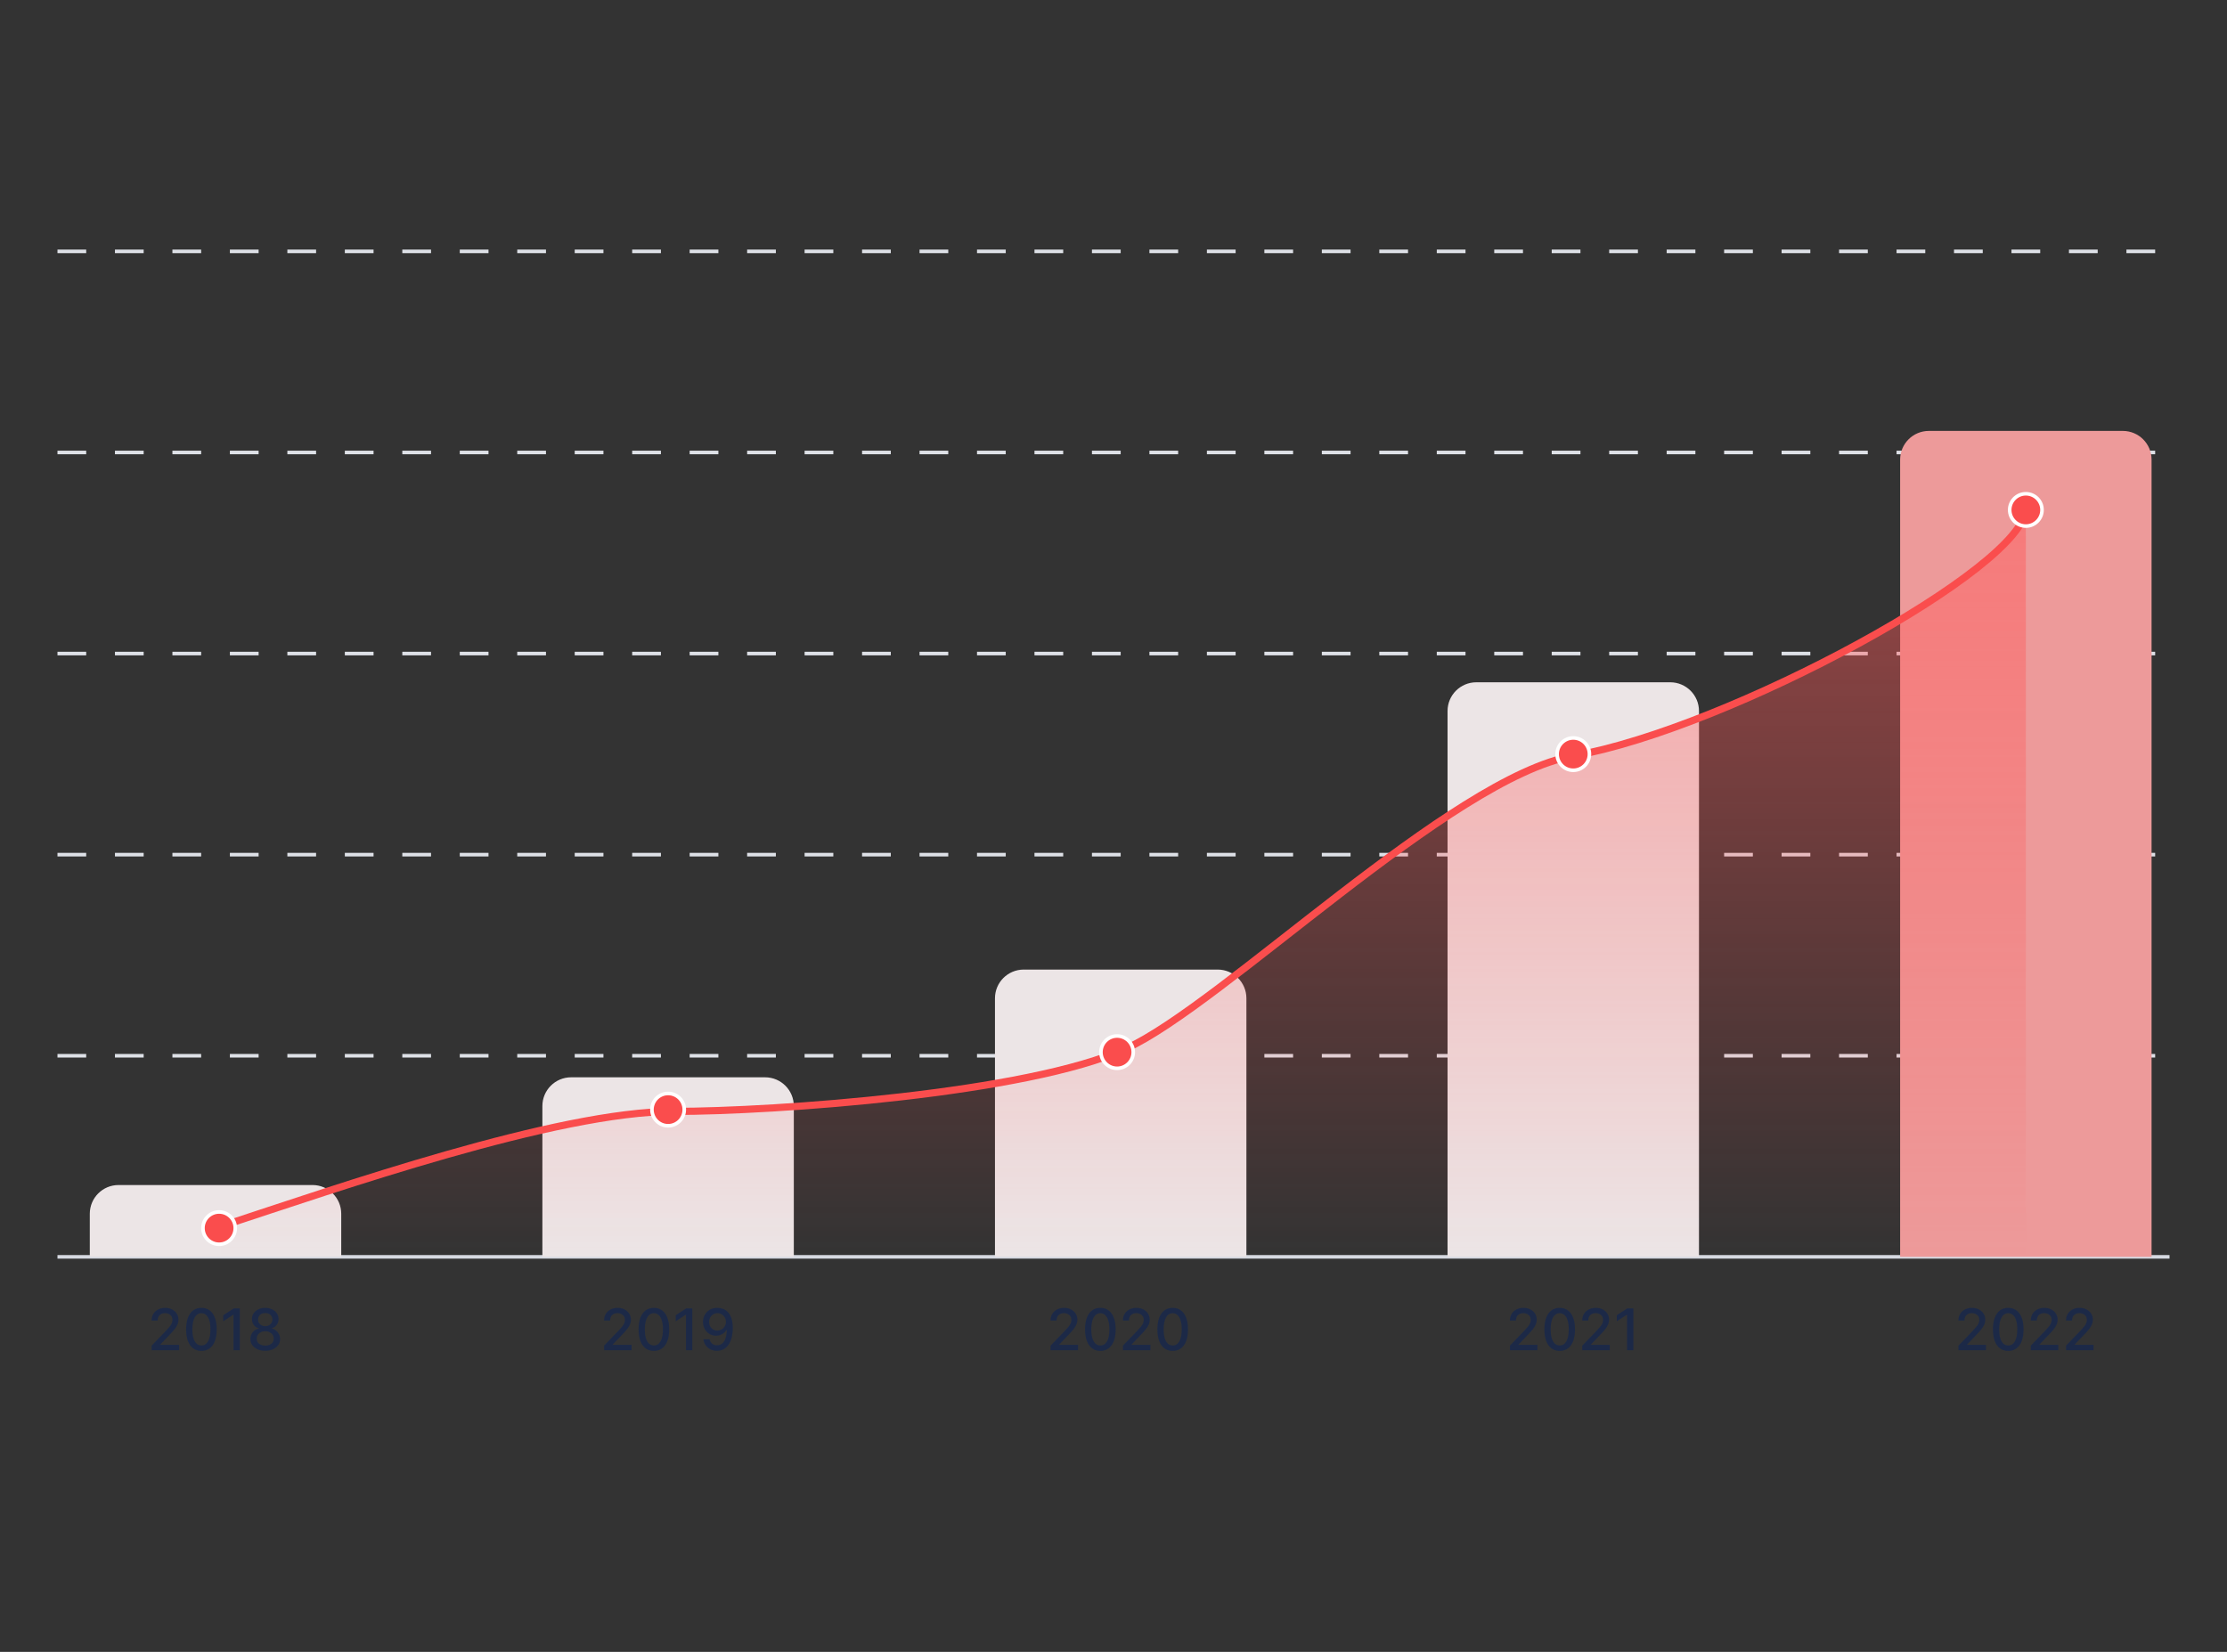
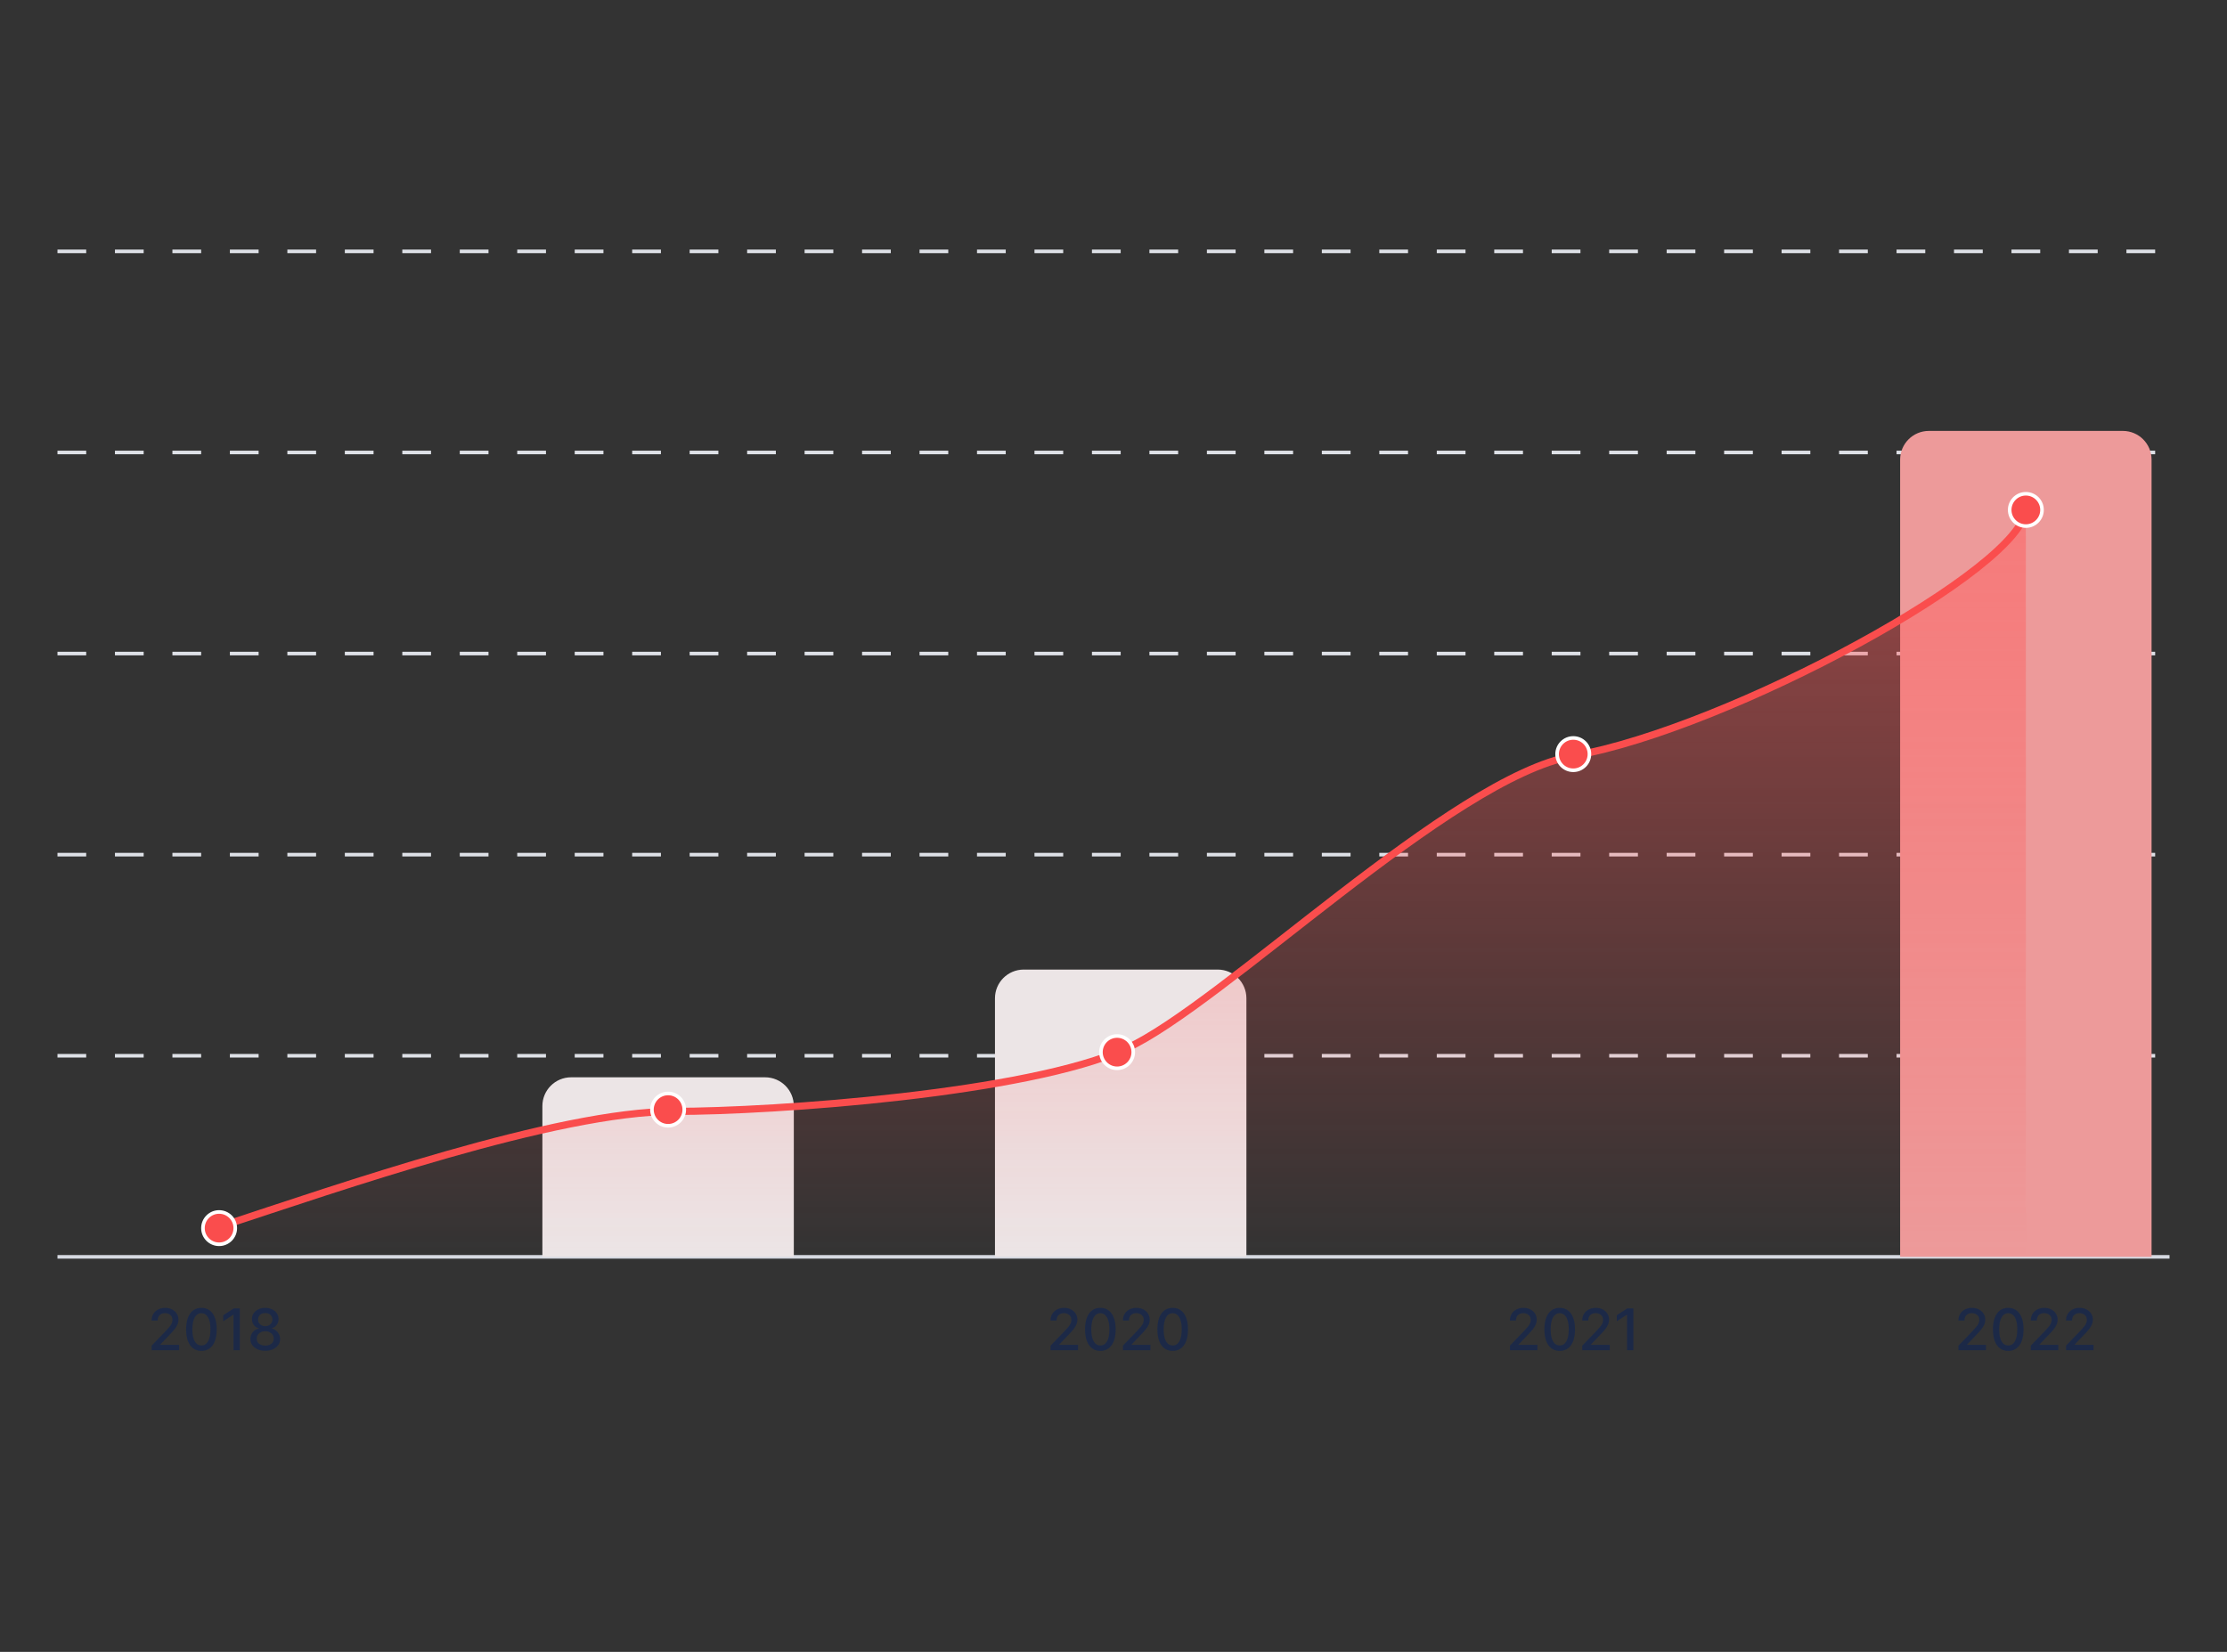
<svg xmlns="http://www.w3.org/2000/svg" width="620" height="460" viewBox="0 0 620 460" fill="none">
  <rect x="0" y="0" width="620" height="460" fill="#333333" stroke="none" />
  <path d="M16 126L604 126" stroke="#DEE1E7" stroke-dasharray="8 8" />
  <path d="M16 70L604 70" stroke="#DEE1E7" stroke-dasharray="8 8" />
  <path d="M16 182L604 182" stroke="#DEE1E7" stroke-dasharray="8 8" />
  <path d="M16 238L604 238" stroke="#DEE1E7" stroke-dasharray="8 8" />
  <path d="M16 294L604 294" stroke="#DEE1E7" stroke-dasharray="8 8" />
  <path d="M16 350L604 350" stroke="#D6D9E1" />
-   <path d="M25 338C25 333.582 28.582 330 33 330H87C91.418 330 95 333.582 95 338V350H25V338Z" fill="#ECE5E6" />
  <path d="M151 308C151 303.582 154.582 300 159 300H213C217.418 300 221 303.582 221 308V350H151V308Z" fill="#ECE5E6" />
  <path d="M277 278C277 273.582 280.582 270 285 270H339C343.418 270 347 273.582 347 278V350H277V278Z" fill="#ECE5E6" />
-   <path d="M403 198C403 193.582 406.582 190 411 190H465C469.418 190 473 193.582 473 198V350H403V198Z" fill="#ECE5E6" />
  <path d="M529 128C529 123.582 532.582 120 537 120H591C595.418 120 599 123.582 599 128V350H529V128Z" fill="#ED9A9A" />
  <path d="M187.5 309.5C155 309.5 94 330.834 61.5 341.5V350H564V141.5C564 158 481.314 202.857 438 210.5C404 216.5 340.371 279.786 313.5 292C286 304.5 216 309.5 187.5 309.5Z" fill="url(#paint0_linear_8139_2915)" />
  <path d="M61.5 341.5C94 330.834 155 309.5 187.5 309.5C216 309.5 286 304.5 313.5 292C340.371 279.786 404 216.5 438 210.5C481.314 202.857 564 158 564 141.5" stroke="#FA4D4D" stroke-width="2" />
  <circle cx="61" cy="342" r="4.5" fill="#FA4D4D" stroke="white" />
  <circle cx="186" cy="309" r="4.5" fill="#FA4D4D" stroke="white" />
  <circle cx="311" cy="293" r="4.5" fill="#FA4D4D" stroke="white" />
  <circle cx="438" cy="210" r="4.5" fill="#FA4D4D" stroke="white" />
  <circle cx="564" cy="142" r="4.5" fill="#FA4D4D" stroke="white" />
  <path d="M42.213 376V374.727L46.151 370.648C46.571 370.205 46.918 369.816 47.19 369.483C47.467 369.146 47.673 368.826 47.81 368.523C47.946 368.22 48.014 367.898 48.014 367.557C48.014 367.17 47.923 366.837 47.742 366.557C47.56 366.273 47.312 366.055 46.997 365.903C46.683 365.748 46.329 365.67 45.935 365.67C45.518 365.67 45.154 365.756 44.844 365.926C44.533 366.097 44.294 366.337 44.128 366.648C43.961 366.958 43.878 367.322 43.878 367.739H42.202C42.202 367.03 42.365 366.411 42.69 365.881C43.016 365.35 43.463 364.939 44.031 364.648C44.599 364.352 45.245 364.205 45.969 364.205C46.7 364.205 47.344 364.35 47.901 364.642C48.461 364.93 48.899 365.324 49.213 365.824C49.528 366.32 49.685 366.881 49.685 367.506C49.685 367.938 49.603 368.36 49.44 368.773C49.281 369.186 49.003 369.646 48.605 370.153C48.207 370.657 47.654 371.269 46.946 371.989L44.633 374.409V374.494H49.872V376H42.213ZM56.077 376.193C55.179 376.189 54.412 375.953 53.776 375.483C53.139 375.013 52.653 374.33 52.315 373.432C51.978 372.534 51.81 371.453 51.81 370.188C51.81 368.926 51.978 367.848 52.315 366.955C52.656 366.061 53.145 365.379 53.781 364.909C54.421 364.439 55.187 364.205 56.077 364.205C56.967 364.205 57.73 364.441 58.367 364.915C59.003 365.384 59.49 366.066 59.827 366.96C60.168 367.85 60.338 368.926 60.338 370.188C60.338 371.456 60.169 372.54 59.832 373.438C59.495 374.331 59.008 375.015 58.372 375.489C57.736 375.958 56.971 376.193 56.077 376.193ZM56.077 374.676C56.865 374.676 57.48 374.292 57.923 373.523C58.37 372.754 58.594 371.642 58.594 370.188C58.594 369.222 58.492 368.405 58.287 367.739C58.086 367.068 57.796 366.561 57.418 366.216C57.043 365.867 56.596 365.693 56.077 365.693C55.293 365.693 54.677 366.08 54.23 366.852C53.783 367.625 53.558 368.737 53.554 370.188C53.554 371.157 53.654 371.977 53.855 372.648C54.06 373.314 54.349 373.82 54.724 374.165C55.099 374.506 55.55 374.676 56.077 374.676ZM66.769 364.364V376H65.007V366.125H64.939L62.155 367.943V366.261L65.058 364.364H66.769ZM73.848 376.159C73.034 376.159 72.314 376.019 71.689 375.739C71.068 375.458 70.581 375.072 70.229 374.58C69.876 374.087 69.702 373.527 69.706 372.898C69.702 372.405 69.803 371.953 70.007 371.54C70.215 371.123 70.498 370.777 70.854 370.5C71.21 370.22 71.608 370.042 72.047 369.966V369.898C71.467 369.758 71.003 369.447 70.655 368.966C70.306 368.485 70.134 367.932 70.138 367.307C70.134 366.712 70.291 366.182 70.609 365.716C70.931 365.246 71.373 364.877 71.933 364.608C72.494 364.339 73.132 364.205 73.848 364.205C74.556 364.205 75.189 364.341 75.746 364.614C76.306 364.883 76.748 365.252 77.07 365.722C77.392 366.187 77.555 366.716 77.558 367.307C77.555 367.932 77.376 368.485 77.024 368.966C76.672 369.447 76.213 369.758 75.649 369.898V369.966C76.085 370.042 76.477 370.22 76.825 370.5C77.178 370.777 77.458 371.123 77.666 371.54C77.878 371.953 77.986 372.405 77.99 372.898C77.986 373.527 77.808 374.087 77.456 374.58C77.104 375.072 76.615 375.458 75.99 375.739C75.369 376.019 74.655 376.159 73.848 376.159ZM73.848 374.722C74.329 374.722 74.746 374.642 75.098 374.483C75.45 374.32 75.723 374.095 75.916 373.807C76.109 373.515 76.208 373.174 76.212 372.784C76.208 372.379 76.102 372.021 75.894 371.71C75.689 371.4 75.41 371.155 75.058 370.977C74.706 370.799 74.303 370.71 73.848 370.71C73.39 370.71 72.983 370.799 72.626 370.977C72.27 371.155 71.99 371.4 71.785 371.71C71.581 372.021 71.481 372.379 71.484 372.784C71.481 373.174 71.573 373.515 71.763 373.807C71.956 374.095 72.231 374.32 72.587 374.483C72.943 374.642 73.363 374.722 73.848 374.722ZM73.848 369.307C74.234 369.307 74.577 369.229 74.876 369.074C75.176 368.919 75.41 368.703 75.581 368.426C75.755 368.15 75.844 367.826 75.848 367.455C75.844 367.091 75.757 366.773 75.587 366.5C75.42 366.227 75.187 366.017 74.888 365.869C74.588 365.718 74.242 365.642 73.848 365.642C73.447 365.642 73.094 365.718 72.791 365.869C72.492 366.017 72.259 366.227 72.092 366.5C71.926 366.773 71.844 367.091 71.848 367.455C71.844 367.826 71.928 368.15 72.098 368.426C72.269 368.703 72.503 368.919 72.803 369.074C73.106 369.229 73.454 369.307 73.848 369.307Z" fill="#06215C" fill-opacity="0.5" />
-   <path d="M168.182 376V374.727L172.119 370.648C172.54 370.205 172.886 369.816 173.159 369.483C173.436 369.146 173.642 368.826 173.778 368.523C173.915 368.22 173.983 367.898 173.983 367.557C173.983 367.17 173.892 366.837 173.71 366.557C173.528 366.273 173.28 366.055 172.966 365.903C172.652 365.748 172.297 365.67 171.903 365.67C171.487 365.67 171.123 365.756 170.812 365.926C170.502 366.097 170.263 366.337 170.097 366.648C169.93 366.958 169.847 367.322 169.847 367.739H168.17C168.17 367.03 168.333 366.411 168.659 365.881C168.985 365.35 169.432 364.939 170 364.648C170.568 364.352 171.214 364.205 171.938 364.205C172.669 364.205 173.313 364.35 173.869 364.642C174.43 364.93 174.867 365.324 175.182 365.824C175.496 366.32 175.653 366.881 175.653 367.506C175.653 367.938 175.572 368.36 175.409 368.773C175.25 369.186 174.972 369.646 174.574 370.153C174.176 370.657 173.623 371.269 172.915 371.989L170.602 374.409V374.494H175.841V376H168.182ZM182.045 376.193C181.148 376.189 180.381 375.953 179.744 375.483C179.108 375.013 178.621 374.33 178.284 373.432C177.947 372.534 177.778 371.453 177.778 370.188C177.778 368.926 177.947 367.848 178.284 366.955C178.625 366.061 179.114 365.379 179.75 364.909C180.39 364.439 181.155 364.205 182.045 364.205C182.936 364.205 183.699 364.441 184.335 364.915C184.972 365.384 185.458 366.066 185.795 366.96C186.136 367.85 186.307 368.926 186.307 370.188C186.307 371.456 186.138 372.54 185.801 373.438C185.464 374.331 184.977 375.015 184.341 375.489C183.705 375.958 182.939 376.193 182.045 376.193ZM182.045 374.676C182.833 374.676 183.449 374.292 183.892 373.523C184.339 372.754 184.562 371.642 184.562 370.188C184.562 369.222 184.46 368.405 184.256 367.739C184.055 367.068 183.765 366.561 183.386 366.216C183.011 365.867 182.564 365.693 182.045 365.693C181.261 365.693 180.646 366.08 180.199 366.852C179.752 367.625 179.527 368.737 179.523 370.188C179.523 371.157 179.623 371.977 179.824 372.648C180.028 373.314 180.318 373.82 180.693 374.165C181.068 374.506 181.519 374.676 182.045 374.676ZM192.737 364.364V376H190.976V366.125H190.908L188.124 367.943V366.261L191.027 364.364H192.737ZM199.754 364.205C200.273 364.208 200.785 364.303 201.288 364.489C201.792 364.674 202.247 364.977 202.652 365.398C203.061 365.818 203.387 366.386 203.629 367.102C203.875 367.814 204 368.701 204.004 369.761C204.004 370.78 203.902 371.687 203.697 372.483C203.493 373.275 203.199 373.943 202.817 374.489C202.438 375.034 201.978 375.449 201.436 375.733C200.894 376.017 200.285 376.159 199.607 376.159C198.913 376.159 198.298 376.023 197.76 375.75C197.222 375.477 196.785 375.1 196.447 374.619C196.11 374.134 195.9 373.578 195.817 372.949H197.55C197.663 373.449 197.894 373.854 198.243 374.165C198.595 374.472 199.05 374.625 199.607 374.625C200.459 374.625 201.124 374.254 201.601 373.511C202.078 372.765 202.319 371.723 202.322 370.386H202.232C202.035 370.712 201.788 370.992 201.493 371.227C201.201 371.462 200.874 371.644 200.51 371.773C200.146 371.902 199.758 371.966 199.345 371.966C198.675 371.966 198.065 371.801 197.516 371.472C196.966 371.142 196.529 370.689 196.203 370.114C195.877 369.538 195.714 368.881 195.714 368.142C195.714 367.407 195.881 366.741 196.214 366.142C196.552 365.544 197.021 365.07 197.624 364.722C198.23 364.369 198.94 364.197 199.754 364.205ZM199.76 365.682C199.317 365.682 198.917 365.792 198.561 366.011C198.209 366.227 197.93 366.521 197.726 366.892C197.521 367.259 197.419 367.669 197.419 368.119C197.419 368.57 197.518 368.979 197.714 369.347C197.915 369.71 198.188 370 198.533 370.216C198.881 370.428 199.279 370.534 199.726 370.534C200.059 370.534 200.37 370.47 200.658 370.341C200.946 370.212 201.197 370.034 201.413 369.807C201.629 369.576 201.798 369.314 201.919 369.023C202.04 368.731 202.101 368.424 202.101 368.102C202.101 367.674 201.999 367.277 201.794 366.909C201.593 366.542 201.317 366.246 200.964 366.023C200.612 365.795 200.211 365.682 199.76 365.682Z" fill="#06215C" fill-opacity="0.5" />
  <path d="M292.479 376V374.727L296.416 370.648C296.837 370.205 297.183 369.816 297.456 369.483C297.732 369.146 297.939 368.826 298.075 368.523C298.212 368.22 298.28 367.898 298.28 367.557C298.28 367.17 298.189 366.837 298.007 366.557C297.825 366.273 297.577 366.055 297.263 365.903C296.948 365.748 296.594 365.67 296.2 365.67C295.784 365.67 295.42 365.756 295.109 365.926C294.799 366.097 294.56 366.337 294.393 366.648C294.227 366.958 294.143 367.322 294.143 367.739H292.467C292.467 367.03 292.63 366.411 292.956 365.881C293.282 365.35 293.729 364.939 294.297 364.648C294.865 364.352 295.511 364.205 296.234 364.205C296.965 364.205 297.609 364.35 298.166 364.642C298.727 364.93 299.164 365.324 299.479 365.824C299.793 366.32 299.95 366.881 299.95 367.506C299.95 367.938 299.869 368.36 299.706 368.773C299.547 369.186 299.268 369.646 298.871 370.153C298.473 370.657 297.92 371.269 297.212 371.989L294.899 374.409V374.494H300.138V376H292.479ZM306.342 376.193C305.445 376.189 304.678 375.953 304.041 375.483C303.405 375.013 302.918 374.33 302.581 373.432C302.244 372.534 302.075 371.453 302.075 370.188C302.075 368.926 302.244 367.848 302.581 366.955C302.922 366.061 303.411 365.379 304.047 364.909C304.687 364.439 305.452 364.205 306.342 364.205C307.232 364.205 307.996 364.441 308.632 364.915C309.268 365.384 309.755 366.066 310.092 366.96C310.433 367.85 310.604 368.926 310.604 370.188C310.604 371.456 310.435 372.54 310.098 373.438C309.761 374.331 309.274 375.015 308.638 375.489C308.001 375.958 307.236 376.193 306.342 376.193ZM306.342 374.676C307.13 374.676 307.746 374.292 308.189 373.523C308.636 372.754 308.859 371.642 308.859 370.188C308.859 369.222 308.757 368.405 308.553 367.739C308.352 367.068 308.062 366.561 307.683 366.216C307.308 365.867 306.861 365.693 306.342 365.693C305.558 365.693 304.943 366.08 304.496 366.852C304.049 367.625 303.823 368.737 303.82 370.188C303.82 371.157 303.92 371.977 304.121 372.648C304.325 373.314 304.615 373.82 304.99 374.165C305.365 374.506 305.816 374.676 306.342 374.676ZM312.619 376V374.727L316.557 370.648C316.977 370.205 317.324 369.816 317.597 369.483C317.873 369.146 318.08 368.826 318.216 368.523C318.352 368.22 318.42 367.898 318.42 367.557C318.42 367.17 318.33 366.837 318.148 366.557C317.966 366.273 317.718 366.055 317.403 365.903C317.089 365.748 316.735 365.67 316.341 365.67C315.924 365.67 315.561 365.756 315.25 365.926C314.939 366.097 314.701 366.337 314.534 366.648C314.367 366.958 314.284 367.322 314.284 367.739H312.608C312.608 367.03 312.771 366.411 313.097 365.881C313.422 365.35 313.869 364.939 314.438 364.648C315.006 364.352 315.652 364.205 316.375 364.205C317.106 364.205 317.75 364.35 318.307 364.642C318.867 364.93 319.305 365.324 319.619 365.824C319.934 366.32 320.091 366.881 320.091 367.506C320.091 367.938 320.009 368.36 319.847 368.773C319.688 369.186 319.409 369.646 319.011 370.153C318.614 370.657 318.061 371.269 317.352 371.989L315.04 374.409V374.494H320.278V376H312.619ZM326.483 376.193C325.585 376.189 324.818 375.953 324.182 375.483C323.545 375.013 323.059 374.33 322.722 373.432C322.384 372.534 322.216 371.453 322.216 370.188C322.216 368.926 322.384 367.848 322.722 366.955C323.063 366.061 323.551 365.379 324.188 364.909C324.828 364.439 325.593 364.205 326.483 364.205C327.373 364.205 328.136 364.441 328.773 364.915C329.409 365.384 329.896 366.066 330.233 366.96C330.574 367.85 330.744 368.926 330.744 370.188C330.744 371.456 330.576 372.54 330.239 373.438C329.902 374.331 329.415 375.015 328.778 375.489C328.142 375.958 327.377 376.193 326.483 376.193ZM326.483 374.676C327.271 374.676 327.886 374.292 328.33 373.523C328.777 372.754 329 371.642 329 370.188C329 369.222 328.898 368.405 328.693 367.739C328.492 367.068 328.203 366.561 327.824 366.216C327.449 365.867 327.002 365.693 326.483 365.693C325.699 365.693 325.083 366.08 324.636 366.852C324.189 367.625 323.964 368.737 323.96 370.188C323.96 371.157 324.061 371.977 324.261 372.648C324.466 373.314 324.756 373.82 325.131 374.165C325.506 374.506 325.956 374.676 326.483 374.676Z" fill="#06215C" fill-opacity="0.5" />
  <path d="M420.362 376V374.727L424.299 370.648C424.719 370.205 425.066 369.816 425.339 369.483C425.615 369.146 425.822 368.826 425.958 368.523C426.094 368.22 426.163 367.898 426.163 367.557C426.163 367.17 426.072 366.837 425.89 366.557C425.708 366.273 425.46 366.055 425.146 365.903C424.831 365.748 424.477 365.67 424.083 365.67C423.666 365.67 423.303 365.756 422.992 365.926C422.682 366.097 422.443 366.337 422.276 366.648C422.11 366.958 422.026 367.322 422.026 367.739H420.35C420.35 367.03 420.513 366.411 420.839 365.881C421.165 365.35 421.612 364.939 422.18 364.648C422.748 364.352 423.394 364.205 424.117 364.205C424.848 364.205 425.492 364.35 426.049 364.642C426.61 364.93 427.047 365.324 427.362 365.824C427.676 366.32 427.833 366.881 427.833 367.506C427.833 367.938 427.752 368.36 427.589 368.773C427.43 369.186 427.151 369.646 426.754 370.153C426.356 370.657 425.803 371.269 425.094 371.989L422.782 374.409V374.494H428.021V376H420.362ZM434.225 376.193C433.327 376.189 432.56 375.953 431.924 375.483C431.288 375.013 430.801 374.33 430.464 373.432C430.127 372.534 429.958 371.453 429.958 370.188C429.958 368.926 430.127 367.848 430.464 366.955C430.805 366.061 431.293 365.379 431.93 364.909C432.57 364.439 433.335 364.205 434.225 364.205C435.115 364.205 435.879 364.441 436.515 364.915C437.151 365.384 437.638 366.066 437.975 366.96C438.316 367.85 438.487 368.926 438.487 370.188C438.487 371.456 438.318 372.54 437.981 373.438C437.644 374.331 437.157 375.015 436.521 375.489C435.884 375.958 435.119 376.193 434.225 376.193ZM434.225 374.676C435.013 374.676 435.629 374.292 436.072 373.523C436.519 372.754 436.742 371.642 436.742 370.188C436.742 369.222 436.64 368.405 436.435 367.739C436.235 367.068 435.945 366.561 435.566 366.216C435.191 365.867 434.744 365.693 434.225 365.693C433.441 365.693 432.826 366.08 432.379 366.852C431.932 367.625 431.706 368.737 431.702 370.188C431.702 371.157 431.803 371.977 432.004 372.648C432.208 373.314 432.498 373.82 432.873 374.165C433.248 374.506 433.699 374.676 434.225 374.676ZM440.502 376V374.727L444.44 370.648C444.86 370.205 445.207 369.816 445.479 369.483C445.756 369.146 445.962 368.826 446.099 368.523C446.235 368.22 446.303 367.898 446.303 367.557C446.303 367.17 446.212 366.837 446.031 366.557C445.849 366.273 445.601 366.055 445.286 365.903C444.972 365.748 444.618 365.67 444.224 365.67C443.807 365.67 443.443 365.756 443.133 365.926C442.822 366.097 442.584 366.337 442.417 366.648C442.25 366.958 442.167 367.322 442.167 367.739H440.491C440.491 367.03 440.654 366.411 440.979 365.881C441.305 365.35 441.752 364.939 442.32 364.648C442.888 364.352 443.534 364.205 444.258 364.205C444.989 364.205 445.633 364.35 446.19 364.642C446.75 364.93 447.188 365.324 447.502 365.824C447.817 366.32 447.974 366.881 447.974 367.506C447.974 367.938 447.892 368.36 447.729 368.773C447.57 369.186 447.292 369.646 446.894 370.153C446.496 370.657 445.943 371.269 445.235 371.989L442.923 374.409V374.494H448.161V376H440.502ZM454.729 364.364V376H452.968V366.125H452.9L450.116 367.943V366.261L453.019 364.364H454.729Z" fill="#06215C" fill-opacity="0.5" />
  <path d="M545.237 376V374.727L549.174 370.648C549.594 370.205 549.941 369.816 550.214 369.483C550.49 369.146 550.697 368.826 550.833 368.523C550.969 368.22 551.038 367.898 551.038 367.557C551.038 367.17 550.947 366.837 550.765 366.557C550.583 366.273 550.335 366.055 550.021 365.903C549.706 365.748 549.352 365.67 548.958 365.67C548.541 365.67 548.178 365.756 547.867 365.926C547.557 366.097 547.318 366.337 547.151 366.648C546.985 366.958 546.901 367.322 546.901 367.739H545.225C545.225 367.03 545.388 366.411 545.714 365.881C546.04 365.35 546.487 364.939 547.055 364.648C547.623 364.352 548.269 364.205 548.992 364.205C549.723 364.205 550.367 364.35 550.924 364.642C551.485 364.93 551.922 365.324 552.237 365.824C552.551 366.32 552.708 366.881 552.708 367.506C552.708 367.938 552.627 368.36 552.464 368.773C552.305 369.186 552.026 369.646 551.629 370.153C551.231 370.657 550.678 371.269 549.969 371.989L547.657 374.409V374.494H552.896V376H545.237ZM559.1 376.193C558.202 376.189 557.435 375.953 556.799 375.483C556.163 375.013 555.676 374.33 555.339 373.432C555.002 372.534 554.833 371.453 554.833 370.188C554.833 368.926 555.002 367.848 555.339 366.955C555.68 366.061 556.168 365.379 556.805 364.909C557.445 364.439 558.21 364.205 559.1 364.205C559.99 364.205 560.754 364.441 561.39 364.915C562.026 365.384 562.513 366.066 562.85 366.96C563.191 367.85 563.362 368.926 563.362 370.188C563.362 371.456 563.193 372.54 562.856 373.438C562.519 374.331 562.032 375.015 561.396 375.489C560.759 375.958 559.994 376.193 559.1 376.193ZM559.1 374.676C559.888 374.676 560.504 374.292 560.947 373.523C561.394 372.754 561.617 371.642 561.617 370.188C561.617 369.222 561.515 368.405 561.31 367.739C561.11 367.068 560.82 366.561 560.441 366.216C560.066 365.867 559.619 365.693 559.1 365.693C558.316 365.693 557.701 366.08 557.254 366.852C556.807 367.625 556.581 368.737 556.577 370.188C556.577 371.157 556.678 371.977 556.879 372.648C557.083 373.314 557.373 373.82 557.748 374.165C558.123 374.506 558.574 374.676 559.1 374.676ZM565.377 376V374.727L569.315 370.648C569.735 370.205 570.082 369.816 570.354 369.483C570.631 369.146 570.837 368.826 570.974 368.523C571.11 368.22 571.178 367.898 571.178 367.557C571.178 367.17 571.087 366.837 570.906 366.557C570.724 366.273 570.476 366.055 570.161 365.903C569.847 365.748 569.493 365.67 569.099 365.67C568.682 365.67 568.318 365.756 568.008 365.926C567.697 366.097 567.459 366.337 567.292 366.648C567.125 366.958 567.042 367.322 567.042 367.739H565.366C565.366 367.03 565.529 366.411 565.854 365.881C566.18 365.35 566.627 364.939 567.195 364.648C567.763 364.352 568.409 364.205 569.133 364.205C569.864 364.205 570.508 364.35 571.065 364.642C571.625 364.93 572.063 365.324 572.377 365.824C572.692 366.32 572.849 366.881 572.849 367.506C572.849 367.938 572.767 368.36 572.604 368.773C572.445 369.186 572.167 369.646 571.769 370.153C571.371 370.657 570.818 371.269 570.11 371.989L567.798 374.409V374.494H573.036V376H565.377ZM575.19 376V374.727L579.127 370.648C579.548 370.205 579.894 369.816 580.167 369.483C580.443 369.146 580.65 368.826 580.786 368.523C580.923 368.22 580.991 367.898 580.991 367.557C580.991 367.17 580.9 366.837 580.718 366.557C580.536 366.273 580.288 366.055 579.974 365.903C579.659 365.748 579.305 365.67 578.911 365.67C578.495 365.67 578.131 365.756 577.82 365.926C577.51 366.097 577.271 366.337 577.104 366.648C576.938 366.958 576.854 367.322 576.854 367.739H575.178C575.178 367.03 575.341 366.411 575.667 365.881C575.993 365.35 576.44 364.939 577.008 364.648C577.576 364.352 578.222 364.205 578.945 364.205C579.676 364.205 580.32 364.35 580.877 364.642C581.438 364.93 581.875 365.324 582.19 365.824C582.504 366.32 582.661 366.881 582.661 367.506C582.661 367.938 582.58 368.36 582.417 368.773C582.258 369.186 581.979 369.646 581.582 370.153C581.184 370.657 580.631 371.269 579.923 371.989L577.61 374.409V374.494H582.849V376H575.19Z" fill="#06215C" fill-opacity="0.5" />
  <defs>
    <linearGradient id="paint0_linear_8139_2915" x1="312.75" y1="141.5" x2="312.75" y2="350" gradientUnits="userSpaceOnUse">
      <stop stop-color="#FF5B5B" stop-opacity="0.5" />
      <stop offset="1" stop-color="#FF4A4A" stop-opacity="0" />
    </linearGradient>
  </defs>
</svg>